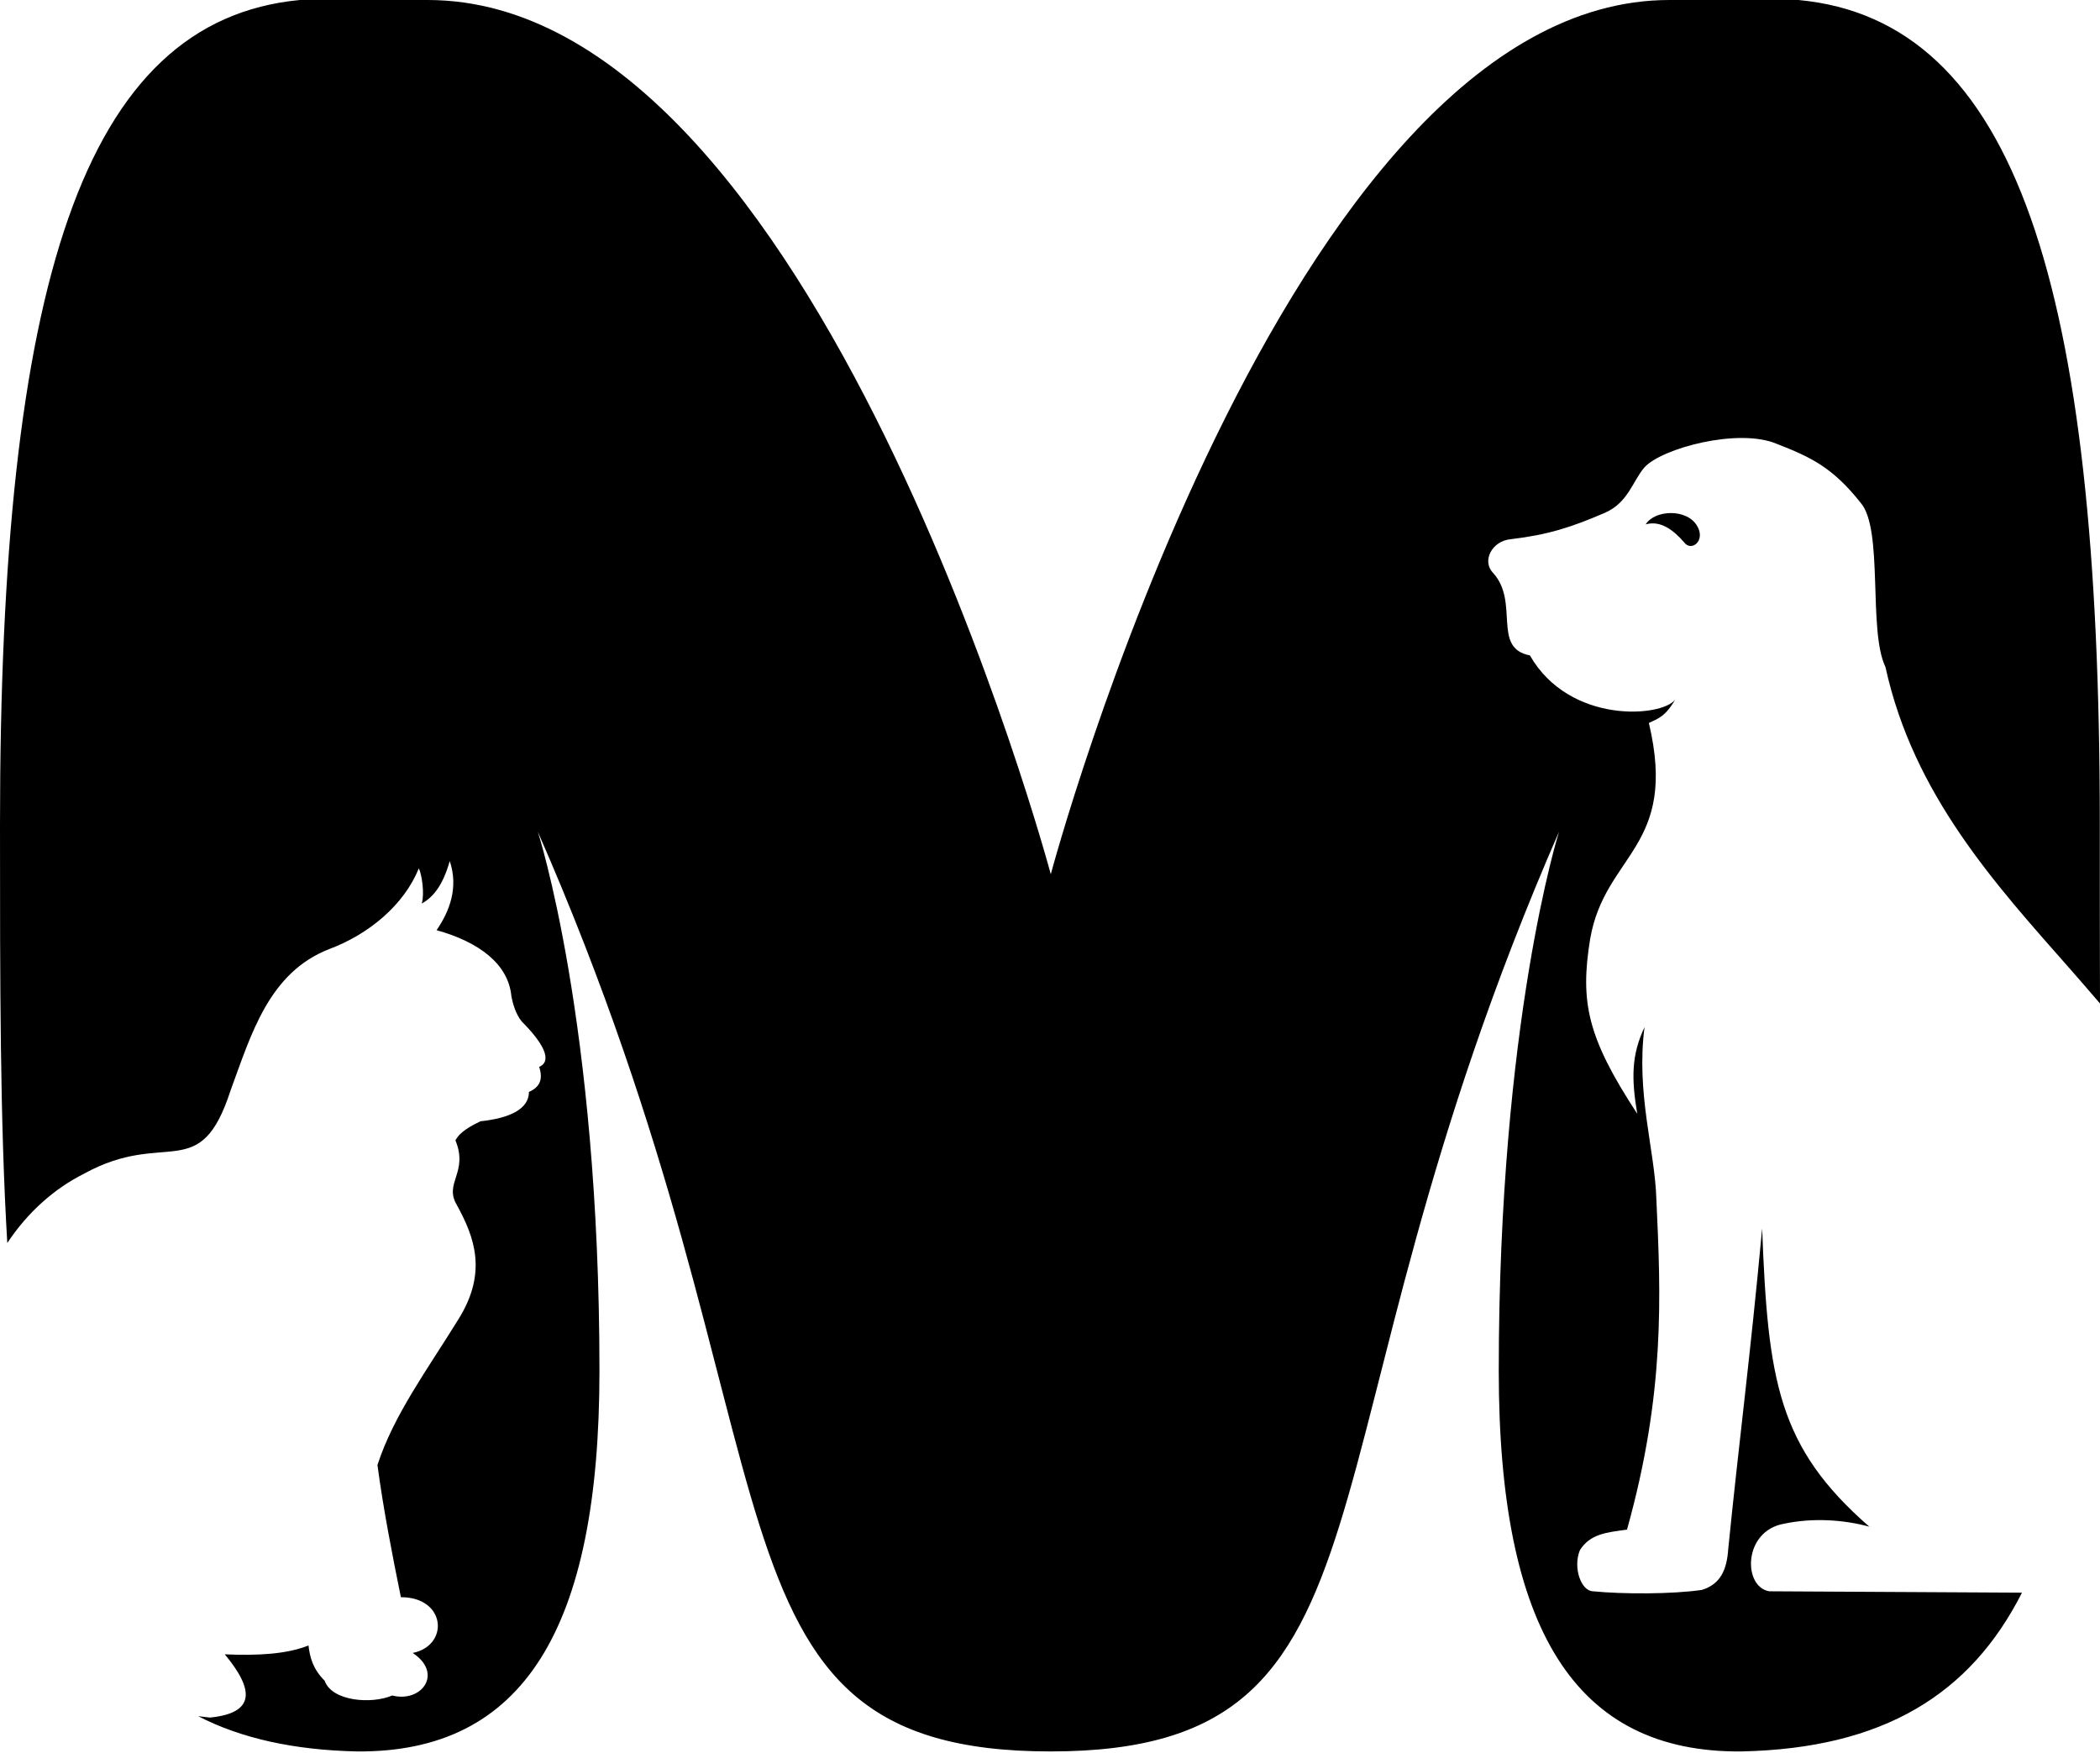
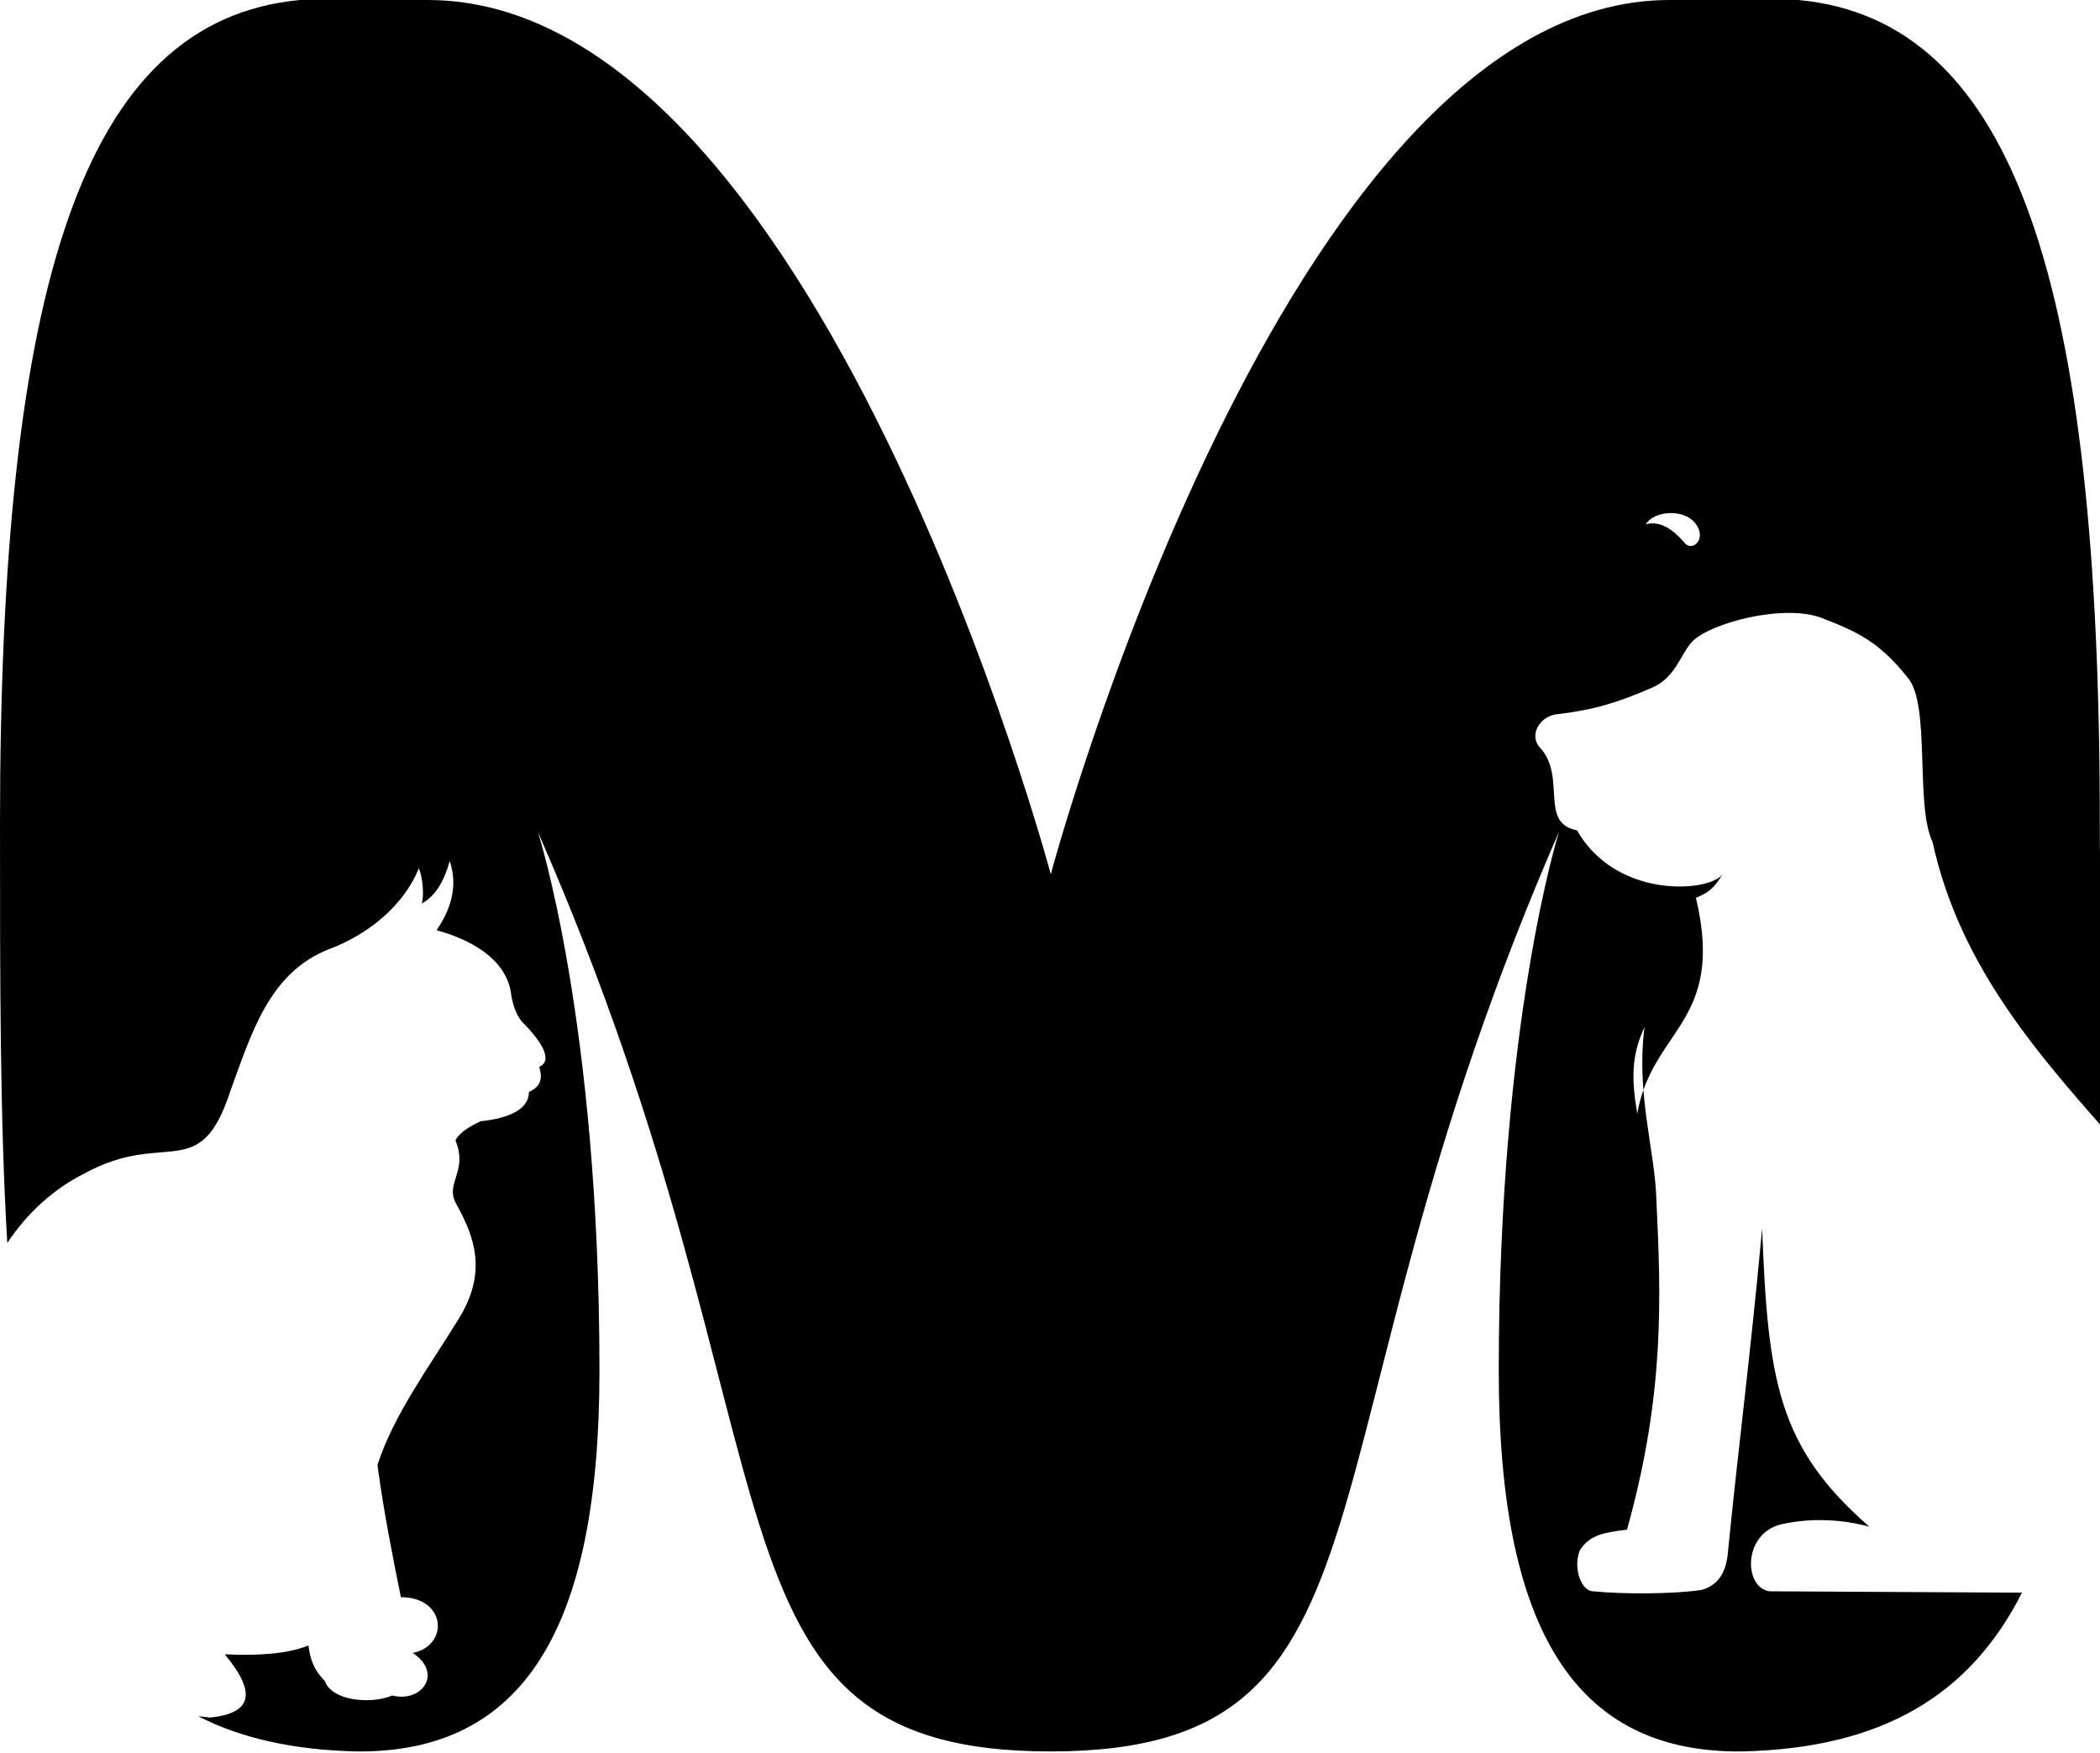
<svg xmlns="http://www.w3.org/2000/svg" fill="#000000" height="889.8" preserveAspectRatio="xMidYMid meet" version="1" viewBox="467.0 555.5 1066.0 889.8" width="1066" zoomAndPan="magnify">
  <g id="change1_1">
-     <path clip-rule="evenodd" d="M1302.4,821.7c7.5-2.2,14.2,3,19.4,9c3.7,5.2,11.2-0.7,6.7-8.2C1323.3,813.5,1306.9,814.3,1302.4,821.7 L1302.4,821.7z M1532.9,973.9c0-273-42.5-408-152.9-418.4c0,0-52.2,0-65.6,0c-195.4,0-314,443.8-314,443.8S881.8,555.5,684.1,555.5 c-12.7,0-64.9,0-64.9,0c-110.4,10.4-152.2,145.4-152.2,418.4c0,79.8,0,150.7,3.7,212.6c10.4-15.7,23.9-27.6,38.8-35.1 c41.8-23.1,58.9,6,74.6-42.5c10.4-28.3,19.4-59.7,50-71.6c20.1-7.5,38-22.4,45.5-41c1.5,3,3,12.7,1.5,17.9c5.2-3,10.4-8.2,14.2-21.6 c4.5,13.4,0,25.4-6.7,35.1c21.6,6,36.5,17.2,38,33.6c0.7,3.7,2.2,9,5.2,12.7c11.2,11.2,15.7,20.1,8.9,23.1c2.2,6.7,0,10.4-5.2,12.7 c0,9-10.4,13.4-24.6,14.9c-4.5,2.2-10.4,5.2-12.7,9.7c6.7,16.4-6,21.6,0.7,32.8c9,16.4,15.7,34.3,0.7,58.2 c-15.7,25.4-32.8,48.5-41,73.8c3,22.4,7.5,45.5,11.9,67.1c23.1,0,24.6,24.6,6,28.3c15.7,10.4,4.5,25.4-10.4,21.6 c-10.4,4.5-30.6,3-34.3-7.5c-6-6-7.5-11.9-8.2-17.9c-11.2,4.5-26.1,5.2-42.5,4.5c14.9,17.9,15.7,29.8-7.5,32.1l-6-0.7 c21.6,11.2,48.5,17.2,80.6,17.9c84.3,0.7,123.1-61.9,123.1-193.2c0-177.5-31.3-273.7-31.3-273.7c138.7,316.2,74.6,466.9,260.3,466.9 c185,0,120.1-150.7,258.1-466.9c0,0-30.6,96.2-30.6,273.7c0,131.3,38.8,193.9,123.1,193.2c72.3-1.5,116.4-29.1,142.5-80.6 l-128.3-0.7c-13.4-2.2-13.4-30.6,7.5-34.3c14.2-3,29.8-2.2,43.3,1.5c-46.2-40.3-51.5-73.8-54.4-151.4c-6,64.9-11.9,109.6-17.2,162.6 c-0.7,10.4-3.7,17.9-13.4,20.9c-14.9,2.2-40.3,2.2-55.2,0.7c-6,0-10.4-11.9-6.7-20.9c5.2-8.2,13.4-9,23.9-10.4 c19.4-69.4,17.2-118.6,14.9-167.8c-0.7-24.6-10.4-53.7-6-87.3c-6.7,14.2-6.7,26.1-3.7,44c-25.4-38.8-29.1-56.7-23.9-88.8 c7.5-43.3,44.8-46.2,29.8-109.6c4.5-2.2,8.2-3,13.4-11.9c-6.7,9-53.7,12.7-73.8-22.4c-19.4-3.7-5.2-26.9-18.6-41.8 c-6-6-0.7-16.4,9-17.2c18.6-2.2,30.6-6,47.7-13.4c11.9-5.2,14.2-16.4,20.1-23.1c8.9-9.7,47.7-20.1,67.1-11.9 c17.2,6.7,28.3,11.9,42.5,29.8c11.9,13.4,3.7,64.9,12.7,83.5c14.2,64.9,55.9,110.4,94,153.6c5.2,6,10.4,11.9,14.9,17.2 C1532.9,1036.5,1532.9,1006,1532.9,973.9L1532.9,973.9z" fill="#000000" fill-rule="evenodd" />
+     <path clip-rule="evenodd" d="M1302.4,821.7c7.5-2.2,14.2,3,19.4,9c3.7,5.2,11.2-0.7,6.7-8.2C1323.3,813.5,1306.9,814.3,1302.4,821.7 L1302.4,821.7z M1532.9,973.9c0-273-42.5-408-152.9-418.4c0,0-52.2,0-65.6,0c-195.4,0-314,443.8-314,443.8S881.8,555.5,684.1,555.5 c-12.7,0-64.9,0-64.9,0c-110.4,10.4-152.2,145.4-152.2,418.4c0,79.8,0,150.7,3.7,212.6c10.4-15.7,23.9-27.6,38.8-35.1 c41.8-23.1,58.9,6,74.6-42.5c10.4-28.3,19.4-59.7,50-71.6c20.1-7.5,38-22.4,45.5-41c1.5,3,3,12.7,1.5,17.9c5.2-3,10.4-8.2,14.2-21.6 c4.5,13.4,0,25.4-6.7,35.1c21.6,6,36.5,17.2,38,33.6c0.7,3.7,2.2,9,5.2,12.7c11.2,11.2,15.7,20.1,8.9,23.1c2.2,6.7,0,10.4-5.2,12.7 c0,9-10.4,13.4-24.6,14.9c-4.5,2.2-10.4,5.2-12.7,9.7c6.7,16.4-6,21.6,0.7,32.8c9,16.4,15.7,34.3,0.7,58.2 c-15.7,25.4-32.8,48.5-41,73.8c3,22.4,7.5,45.5,11.9,67.1c23.1,0,24.6,24.6,6,28.3c15.7,10.4,4.5,25.4-10.4,21.6 c-10.4,4.5-30.6,3-34.3-7.5c-6-6-7.5-11.9-8.2-17.9c-11.2,4.5-26.1,5.2-42.5,4.5c14.9,17.9,15.7,29.8-7.5,32.1l-6-0.7 c21.6,11.2,48.5,17.2,80.6,17.9c84.3,0.7,123.1-61.9,123.1-193.2c0-177.5-31.3-273.7-31.3-273.7c138.7,316.2,74.6,466.9,260.3,466.9 c185,0,120.1-150.7,258.1-466.9c0,0-30.6,96.2-30.6,273.7c0,131.3,38.8,193.9,123.1,193.2c72.3-1.5,116.4-29.1,142.5-80.6 l-128.3-0.7c-13.4-2.2-13.4-30.6,7.5-34.3c14.2-3,29.8-2.2,43.3,1.5c-46.2-40.3-51.5-73.8-54.4-151.4c-6,64.9-11.9,109.6-17.2,162.6 c-0.7,10.4-3.7,17.9-13.4,20.9c-14.9,2.2-40.3,2.2-55.2,0.7c-6,0-10.4-11.9-6.7-20.9c5.2-8.2,13.4-9,23.9-10.4 c19.4-69.4,17.2-118.6,14.9-167.8c-0.7-24.6-10.4-53.7-6-87.3c-6.7,14.2-6.7,26.1-3.7,44c7.5-43.3,44.8-46.2,29.8-109.6c4.5-2.2,8.2-3,13.4-11.9c-6.7,9-53.7,12.7-73.8-22.4c-19.4-3.7-5.2-26.9-18.6-41.8 c-6-6-0.7-16.4,9-17.2c18.6-2.2,30.6-6,47.7-13.4c11.9-5.2,14.2-16.4,20.1-23.1c8.9-9.7,47.7-20.1,67.1-11.9 c17.2,6.7,28.3,11.9,42.5,29.8c11.9,13.4,3.7,64.9,12.7,83.5c14.2,64.9,55.9,110.4,94,153.6c5.2,6,10.4,11.9,14.9,17.2 C1532.9,1036.5,1532.9,1006,1532.9,973.9L1532.9,973.9z" fill="#000000" fill-rule="evenodd" />
  </g>
</svg>